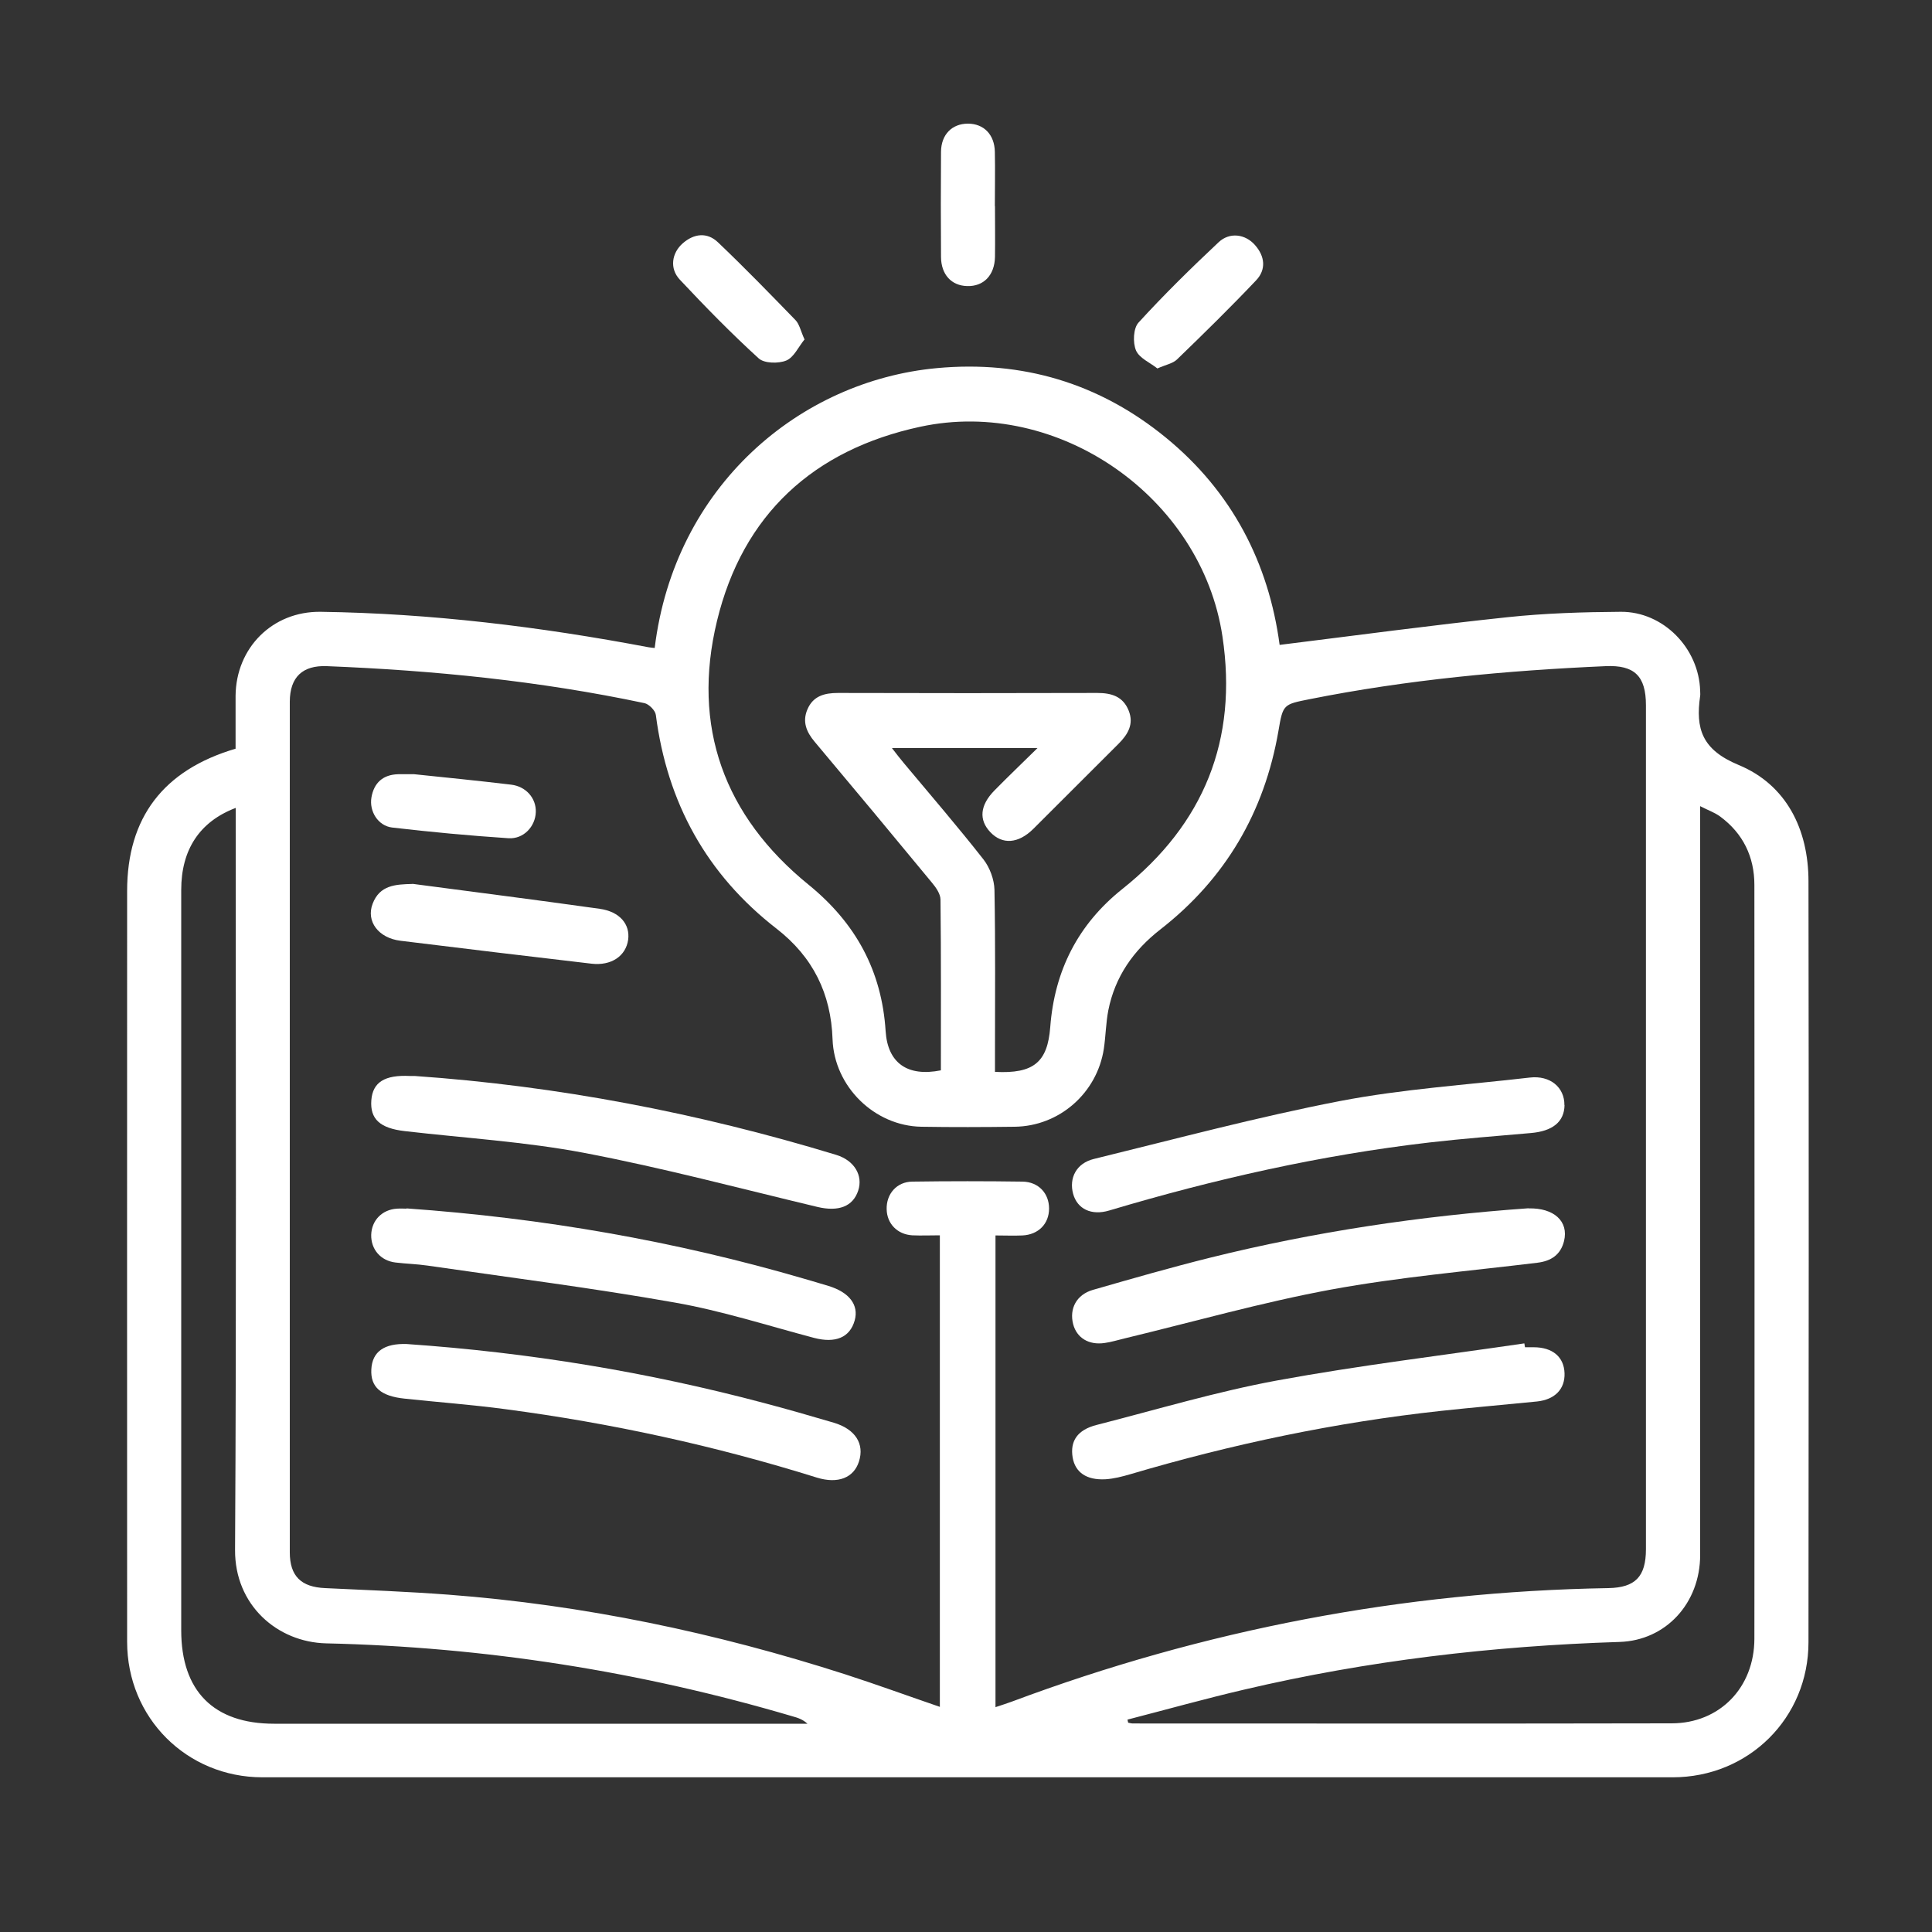
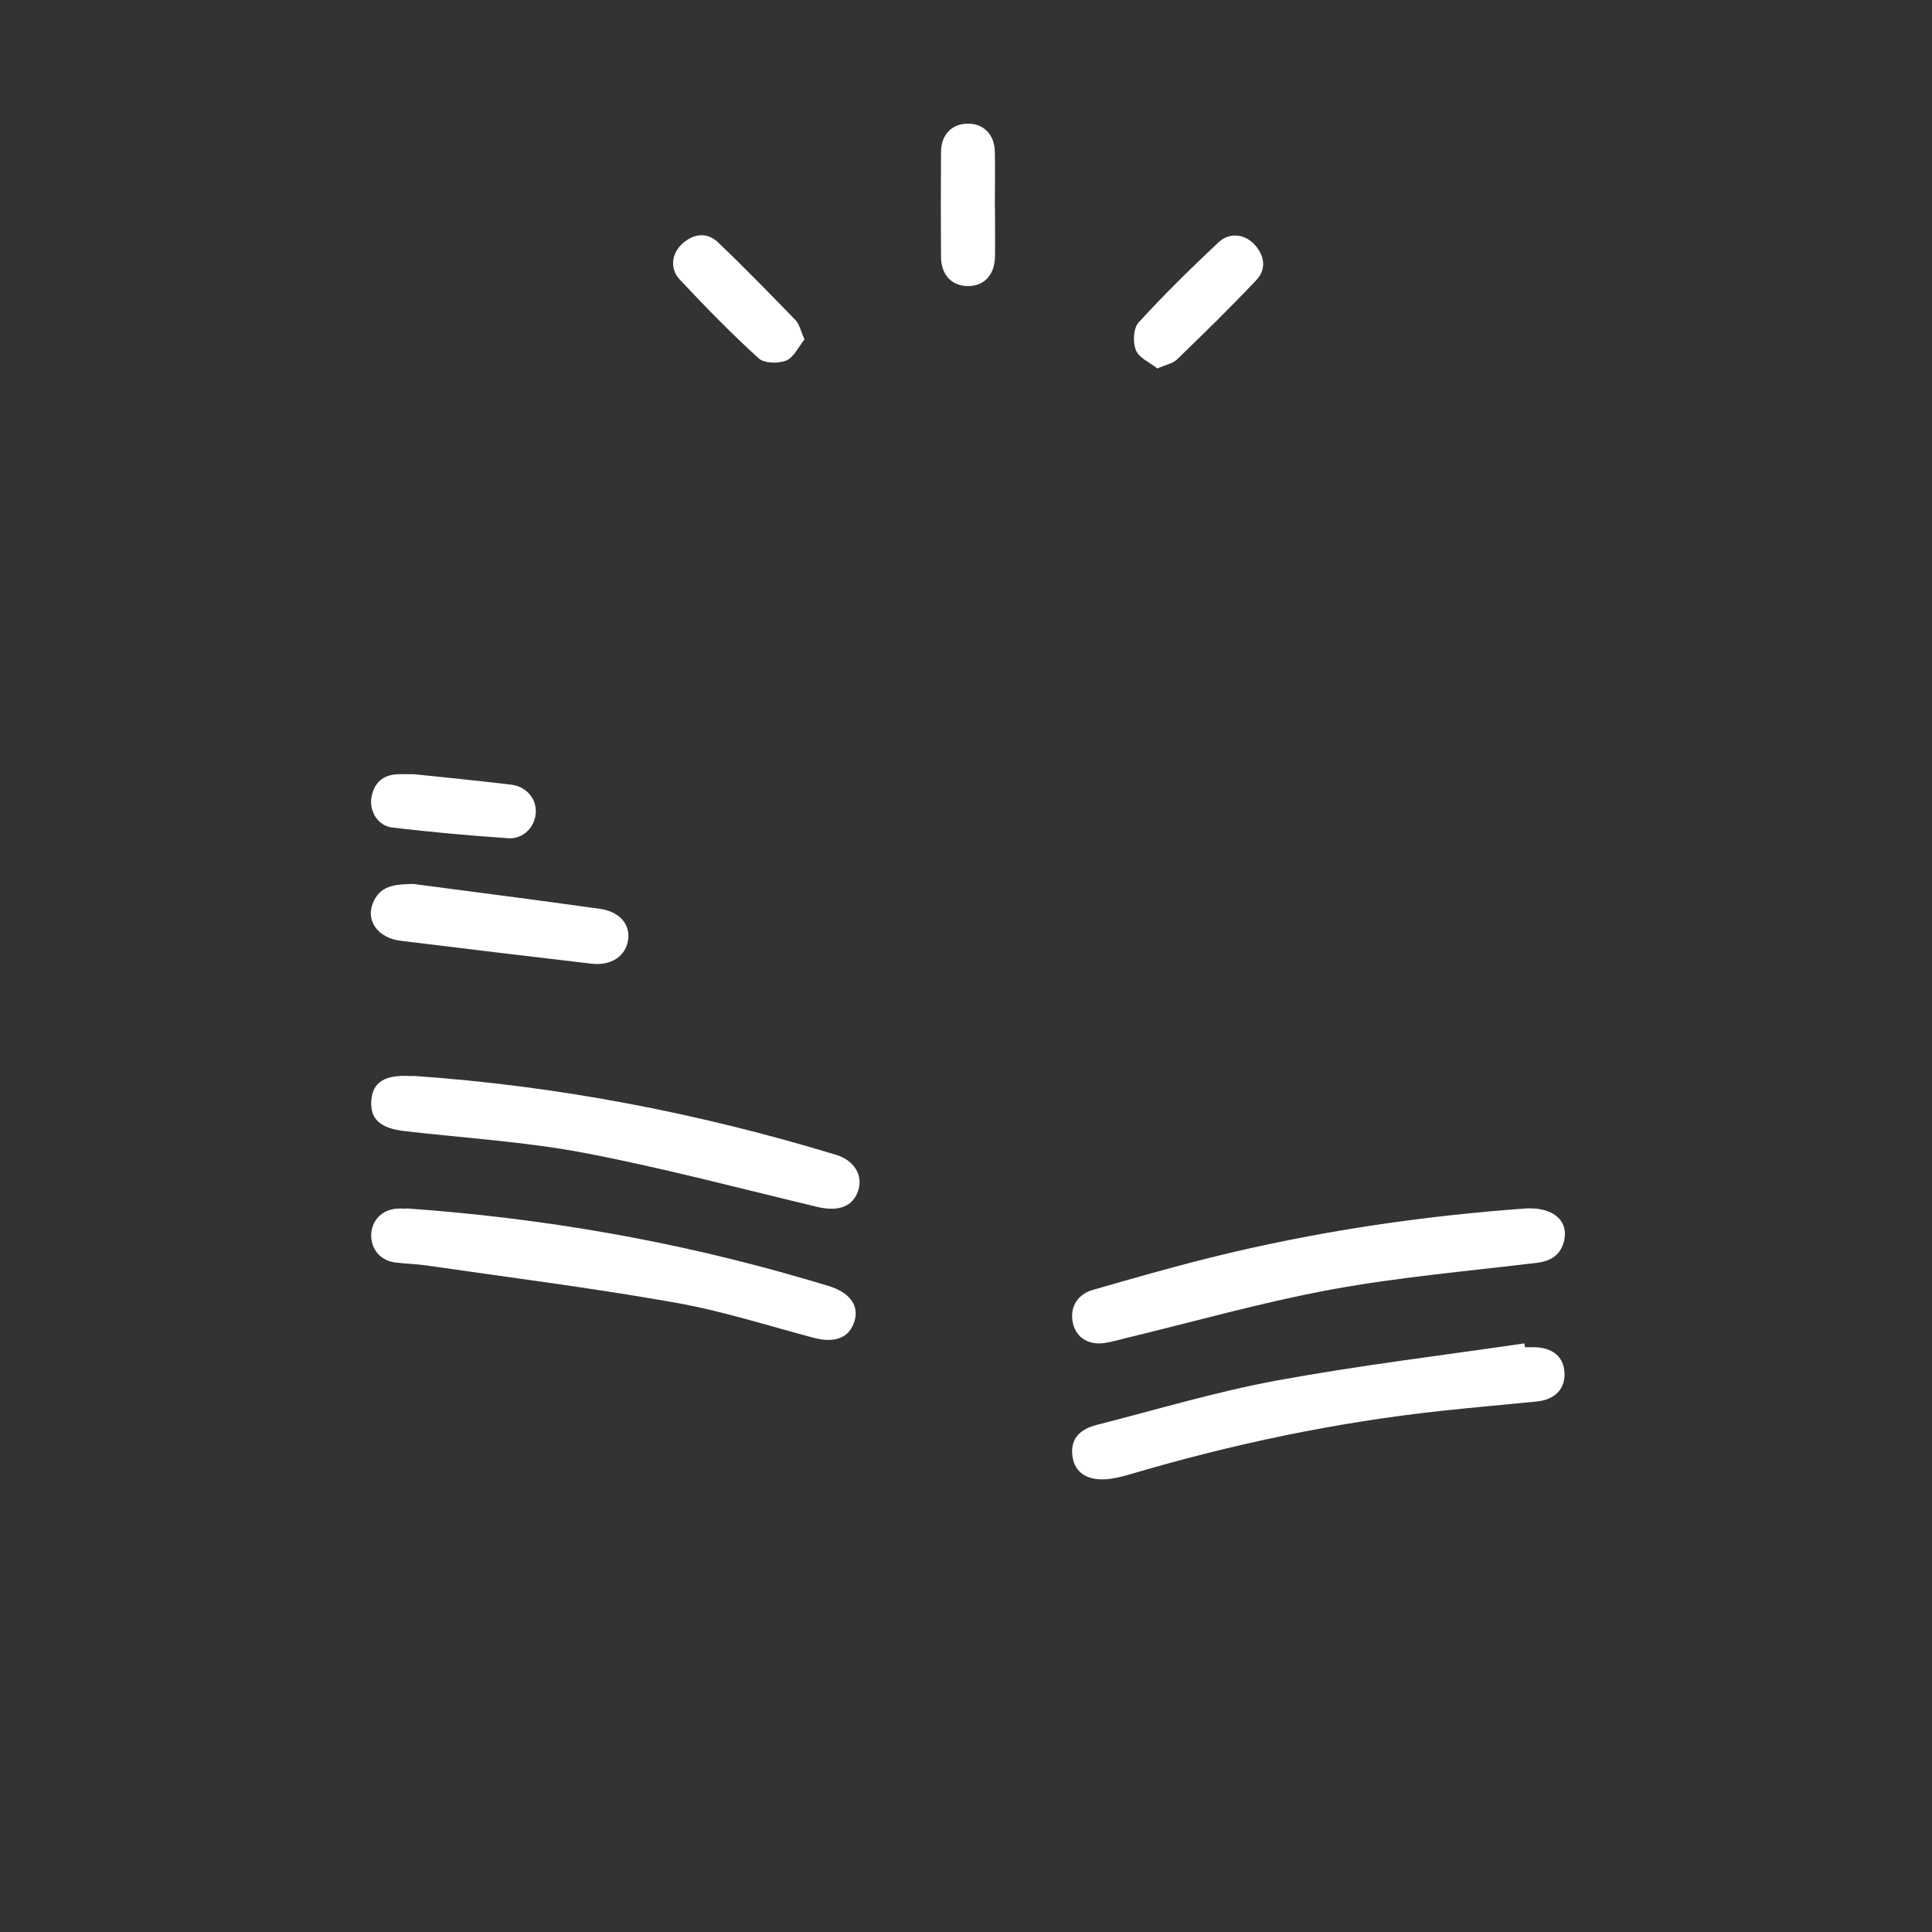
<svg xmlns="http://www.w3.org/2000/svg" id="Layer_1" data-name="Layer 1" version="1.1" viewBox="0 0 150 150">
  <rect x="0" y="0" width="150" height="150" fill="#333333" stroke="none" />
  <defs>
    <style>
      .cls-1 {
        fill: #fff;
        stroke-width: 0px;
      }
    </style>
  </defs>
-   <path class="cls-1" d="M18.29,58.16c0-1.41,0-2.77,0-4.13.03-3.73,2.86-6.58,6.61-6.53,8.56.12,17.04,1.16,25.44,2.75.16.03.32.04.49.06,1.54-12.59,11.28-20.75,21.92-21.73,6.61-.61,12.59,1.16,17.76,5.39,5.16,4.22,7.99,9.75,8.84,16.1,5.97-.74,11.82-1.53,17.69-2.15,2.92-.31,5.86-.4,8.8-.42,3.3-.02,6.07,2.83,6.16,6.14,0,.13.02.27,0,.39-.37,2.55.14,4.18,2.98,5.36,3.7,1.53,5.43,4.98,5.43,9.04.03,19.69.02,39.38,0,59.07,0,5.88-4.64,10.49-10.55,10.49-36.49,0-72.99,0-109.48,0-5.89,0-10.51-4.63-10.51-10.52-.01-19.43,0-38.86,0-58.29,0-5.68,2.79-9.39,8.42-11.05ZM77.3,132.54c.51-.17.88-.29,1.24-.42,14.94-5.59,30.39-8.55,46.34-8.82,2.07-.04,2.91-.88,2.91-3.02,0-21.84,0-43.68,0-65.53,0-2.26-.89-3.13-3.13-3.03-7.71.34-15.38,1.05-22.96,2.56-2.06.41-2.09.39-2.44,2.46-1.09,6.32-4.12,11.49-9.18,15.43-2.09,1.63-3.51,3.66-4.03,6.27-.19.98-.2,2-.35,3-.53,3.43-3.46,6-6.92,6.04-2.41.03-4.83.04-7.24,0-3.65-.06-6.77-3.12-6.9-6.79-.12-3.55-1.52-6.39-4.35-8.59-5.43-4.21-8.49-9.78-9.37-16.59-.04-.35-.54-.85-.89-.92-8.12-1.72-16.35-2.54-24.64-2.87-1.9-.08-2.88.85-2.89,2.75,0,22.02,0,44.03,0,66.05,0,1.86.89,2.7,2.74,2.78,3.2.15,6.4.27,9.58.51,10.52.8,20.78,2.96,30.82,6.19,2.44.79,4.85,1.67,7.33,2.52v-36.61c-.76,0-1.45.03-2.14,0-1.17-.07-1.97-.91-1.99-2.03-.03-1.18.78-2.13,2-2.14,2.85-.04,5.7-.04,8.55,0,1.24.02,2.06.91,2.06,2.09,0,1.18-.82,2.03-2.07,2.09-.68.03-1.37,0-2.09,0v36.64ZM69.25,58.08c.38.49.64.83.91,1.15,2.08,2.49,4.2,4.95,6.2,7.5.49.63.83,1.56.85,2.35.08,4.25.04,8.51.04,12.76v1.38c3.01.16,4.08-.76,4.29-3.47.33-4.37,2.14-7.97,5.6-10.73,6.33-5.04,8.98-11.58,7.77-19.61-1.62-10.81-12.75-18.58-23.45-16.28-8.29,1.78-13.79,6.81-15.79,15.07-1.99,8.21.55,15.16,7.11,20.49,3.66,2.98,5.68,6.68,5.98,11.37.16,2.47,1.69,3.56,4.29,3.04,0-4.4.02-8.83-.03-13.25,0-.45-.36-.96-.68-1.34-3.01-3.65-6.04-7.29-9.09-10.92-.65-.77-.97-1.57-.56-2.52.44-1.03,1.31-1.27,2.37-1.27,6.71.02,13.42.02,20.13,0,1.11,0,2,.27,2.44,1.37.42,1.05-.06,1.85-.79,2.58-2.21,2.19-4.4,4.41-6.61,6.6-1.17,1.16-2.41,1.24-3.34.26-.91-.96-.81-2.09.32-3.24,1.03-1.05,2.09-2.06,3.34-3.29h-11.29ZM87.54,133.52c.02.08.04.16.05.23.12.02.24.06.36.06,13.94,0,27.89.02,41.83-.01,3.73,0,6.42-2.77,6.43-6.56.02-19.51.01-39.02,0-58.53,0-2.19-.88-4-2.65-5.31-.42-.31-.94-.49-1.56-.81v1.83c0,18.77,0,37.53,0,56.3,0,3.76-2.67,6.65-6.26,6.76-9.83.31-19.56,1.45-29.14,3.7-3.04.71-6.04,1.55-9.06,2.33ZM18.29,62.73c-2.81,1.07-4.22,3.26-4.22,6.36,0,19.16,0,38.32,0,57.49,0,4.71,2.52,7.25,7.21,7.25,13.38,0,26.75,0,40.13,0h1.28c-.35-.33-.74-.46-1.14-.57-11.82-3.49-23.91-5.39-36.22-5.67-3.81-.09-7.11-2.98-7.08-7.26.11-18.64.05-37.27.05-55.91,0-.52,0-1.03,0-1.68Z" />
  <path class="cls-1" d="M77.25,16c0,1.32.02,2.63,0,3.95-.03,1.42-.88,2.3-2.16,2.26-1.22-.03-2.02-.89-2.03-2.26-.02-2.72-.02-5.44,0-8.16.01-1.35.86-2.19,2.09-2.19,1.23,0,2.07.85,2.09,2.2.03,1.4,0,2.81,0,4.21Z" />
  <path class="cls-1" d="M89.85,28.6c-.55-.44-1.39-.79-1.65-1.39-.26-.61-.21-1.72.19-2.16,1.98-2.17,4.08-4.23,6.22-6.24.86-.81,2.08-.64,2.83.22.77.87.88,1.9.08,2.74-1.99,2.1-4.06,4.13-6.14,6.14-.32.31-.85.4-1.53.7Z" />
  <path class="cls-1" d="M62.45,26.37c-.45.55-.81,1.37-1.4,1.62-.61.25-1.72.23-2.15-.17-2.13-1.94-4.15-4.01-6.12-6.11-.81-.86-.63-2.07.23-2.82.87-.76,1.89-.88,2.73-.08,2.06,1.96,4.04,4,6.02,6.04.31.32.4.84.71,1.52Z" />
  <path class="cls-1" d="M118.41,104.6c.22,0,.44,0,.66,0,1.47,0,2.36.75,2.4,2.02.04,1.22-.74,2.04-2.13,2.19-2.48.25-4.97.46-7.45.73-8.2.89-16.23,2.58-24.14,4.92-.62.18-1.27.35-1.92.39-1.48.08-2.35-.54-2.55-1.69-.21-1.28.37-2.15,1.87-2.53,4.66-1.19,9.28-2.58,14-3.45,6.36-1.17,12.8-1.94,19.2-2.88.02.1.03.2.05.3Z" />
-   <path class="cls-1" d="M31.58,104.35c9.53.66,18.71,2.18,27.74,4.58,1.82.48,3.62,1,5.42,1.53,1.67.5,2.39,1.64,1.95,3.01-.4,1.26-1.62,1.76-3.27,1.25-7.9-2.47-15.97-4.23-24.17-5.31-2.6-.35-5.22-.54-7.83-.82-1.86-.19-2.66-.9-2.59-2.27.07-1.4,1.03-2.03,2.75-1.97Z" />
  <path class="cls-1" d="M118.68,93.82c1.96-.05,3.13,1,2.75,2.54-.26,1.05-.99,1.55-2.08,1.68-5.34.65-10.72,1.11-16,2.08-5.4,1-10.71,2.51-16.06,3.8-.51.12-1.01.28-1.53.35-1.23.18-2.16-.4-2.44-1.46-.31-1.21.26-2.29,1.52-2.66,3.02-.87,6.05-1.74,9.1-2.5,8.13-2.02,16.38-3.25,24.73-3.84Z" />
  <path class="cls-1" d="M32.21,83.54c11.06.77,21.99,2.86,32.7,6.12,1.42.43,2.11,1.6,1.72,2.78-.41,1.24-1.53,1.65-3.15,1.27-6.03-1.44-12.03-3.04-18.12-4.2-4.59-.87-9.28-1.15-13.93-1.69-1.93-.22-2.71-.94-2.6-2.4.11-1.4,1.04-1.98,3.01-1.88.09,0,.18,0,.37,0Z" />
-   <path class="cls-1" d="M121.47,85.8c-.02,1.3-.93,2.03-2.63,2.17-2.62.23-5.24.43-7.85.73-8.45.98-16.72,2.85-24.86,5.28-1.39.42-2.48-.11-2.81-1.28-.34-1.24.25-2.39,1.61-2.72,6.37-1.56,12.71-3.26,19.13-4.5,4.84-.93,9.81-1.25,14.72-1.82,1.57-.18,2.7.76,2.68,2.15Z" />
  <path class="cls-1" d="M31.56,93.82c10.6.75,20.84,2.53,30.87,5.46.63.18,1.26.37,1.89.56,1.62.49,2.37,1.48,2.04,2.67-.37,1.34-1.5,1.8-3.17,1.36-3.59-.95-7.15-2.1-10.8-2.74-6.37-1.13-12.79-1.94-19.2-2.87-.82-.12-1.66-.14-2.49-.24-1.15-.14-1.9-1.02-1.88-2.14.03-1.12.83-1.96,1.99-2.04.31-.02.61,0,.74,0Z" />
  <path class="cls-1" d="M32.02,68.62c4.85.64,9.7,1.26,14.54,1.94,1.57.22,2.37,1.21,2.21,2.4-.18,1.27-1.31,2.04-2.85,1.86-4.95-.58-9.89-1.17-14.83-1.78-1.71-.21-2.68-1.51-2.16-2.87.55-1.45,1.77-1.51,3.09-1.54Z" />
  <path class="cls-1" d="M32.16,60.11c2.3.24,4.92.5,7.52.81,1.17.14,1.95,1.06,1.92,2.12-.03,1.12-.94,2.12-2.13,2.04-3.01-.2-6.02-.48-9.02-.83-1.1-.13-1.8-1.26-1.61-2.35.2-1.13.9-1.76,2.08-1.79.31,0,.61,0,1.23,0Z" />
</svg>